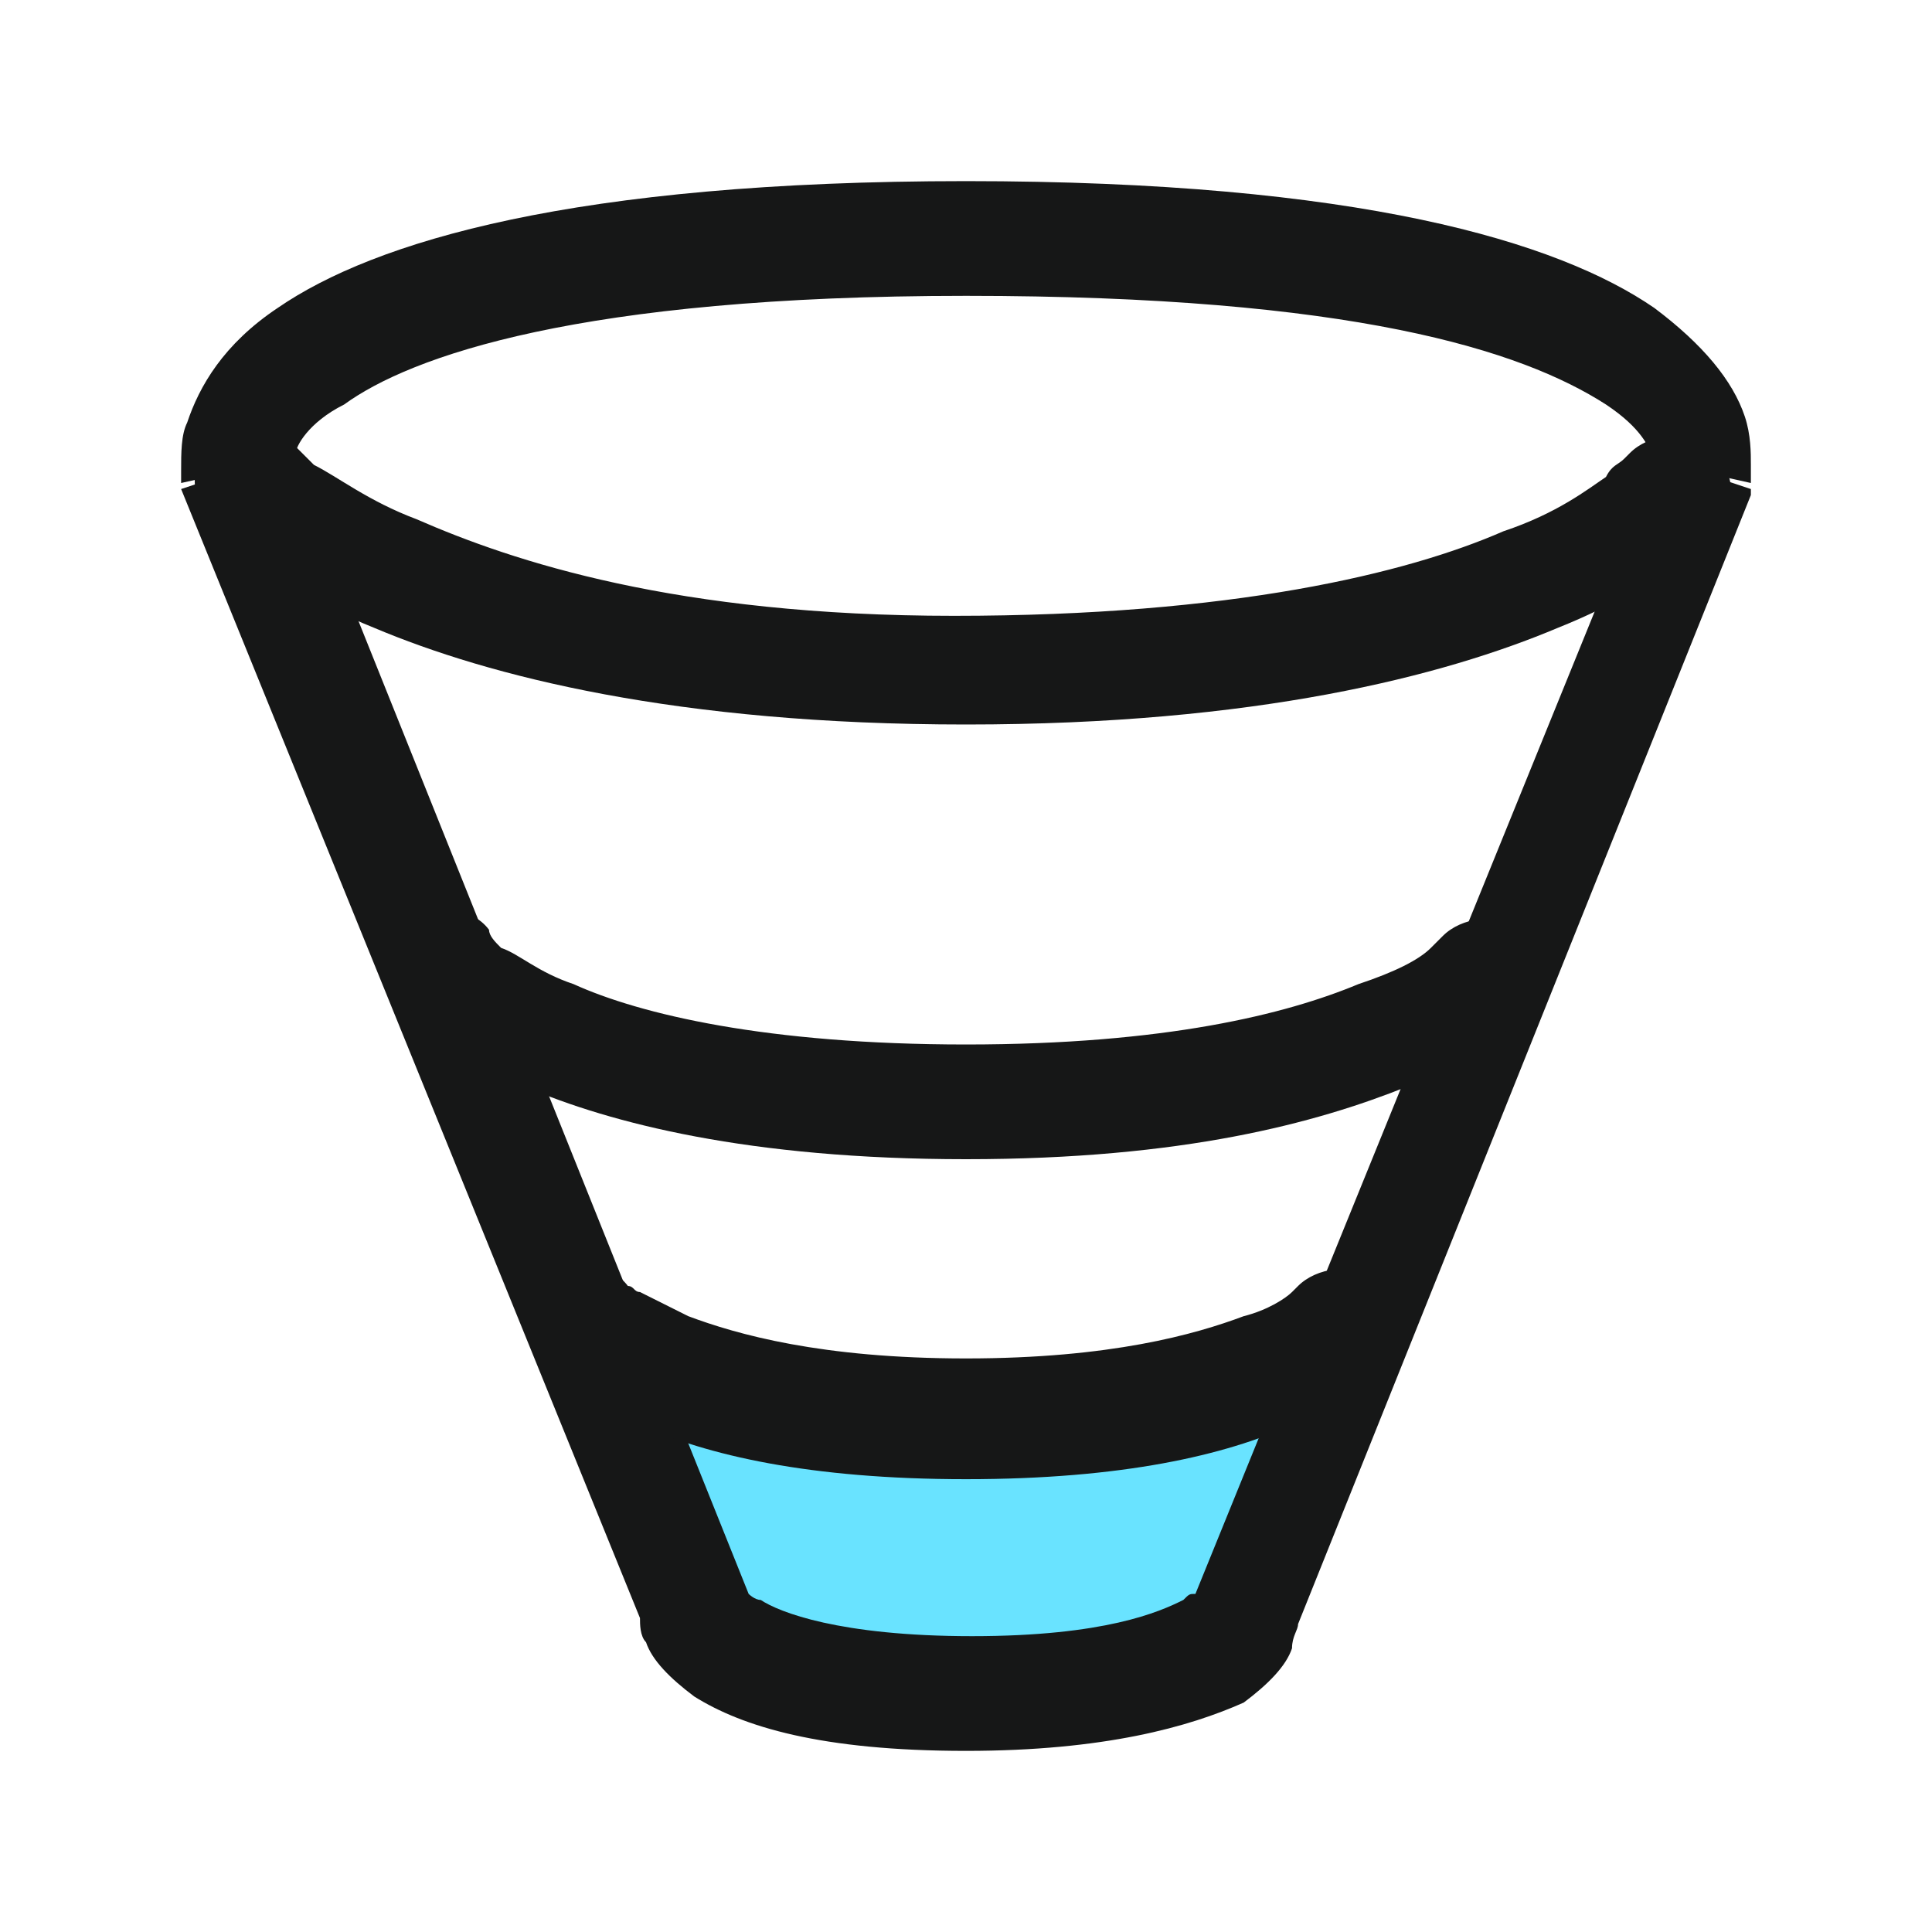
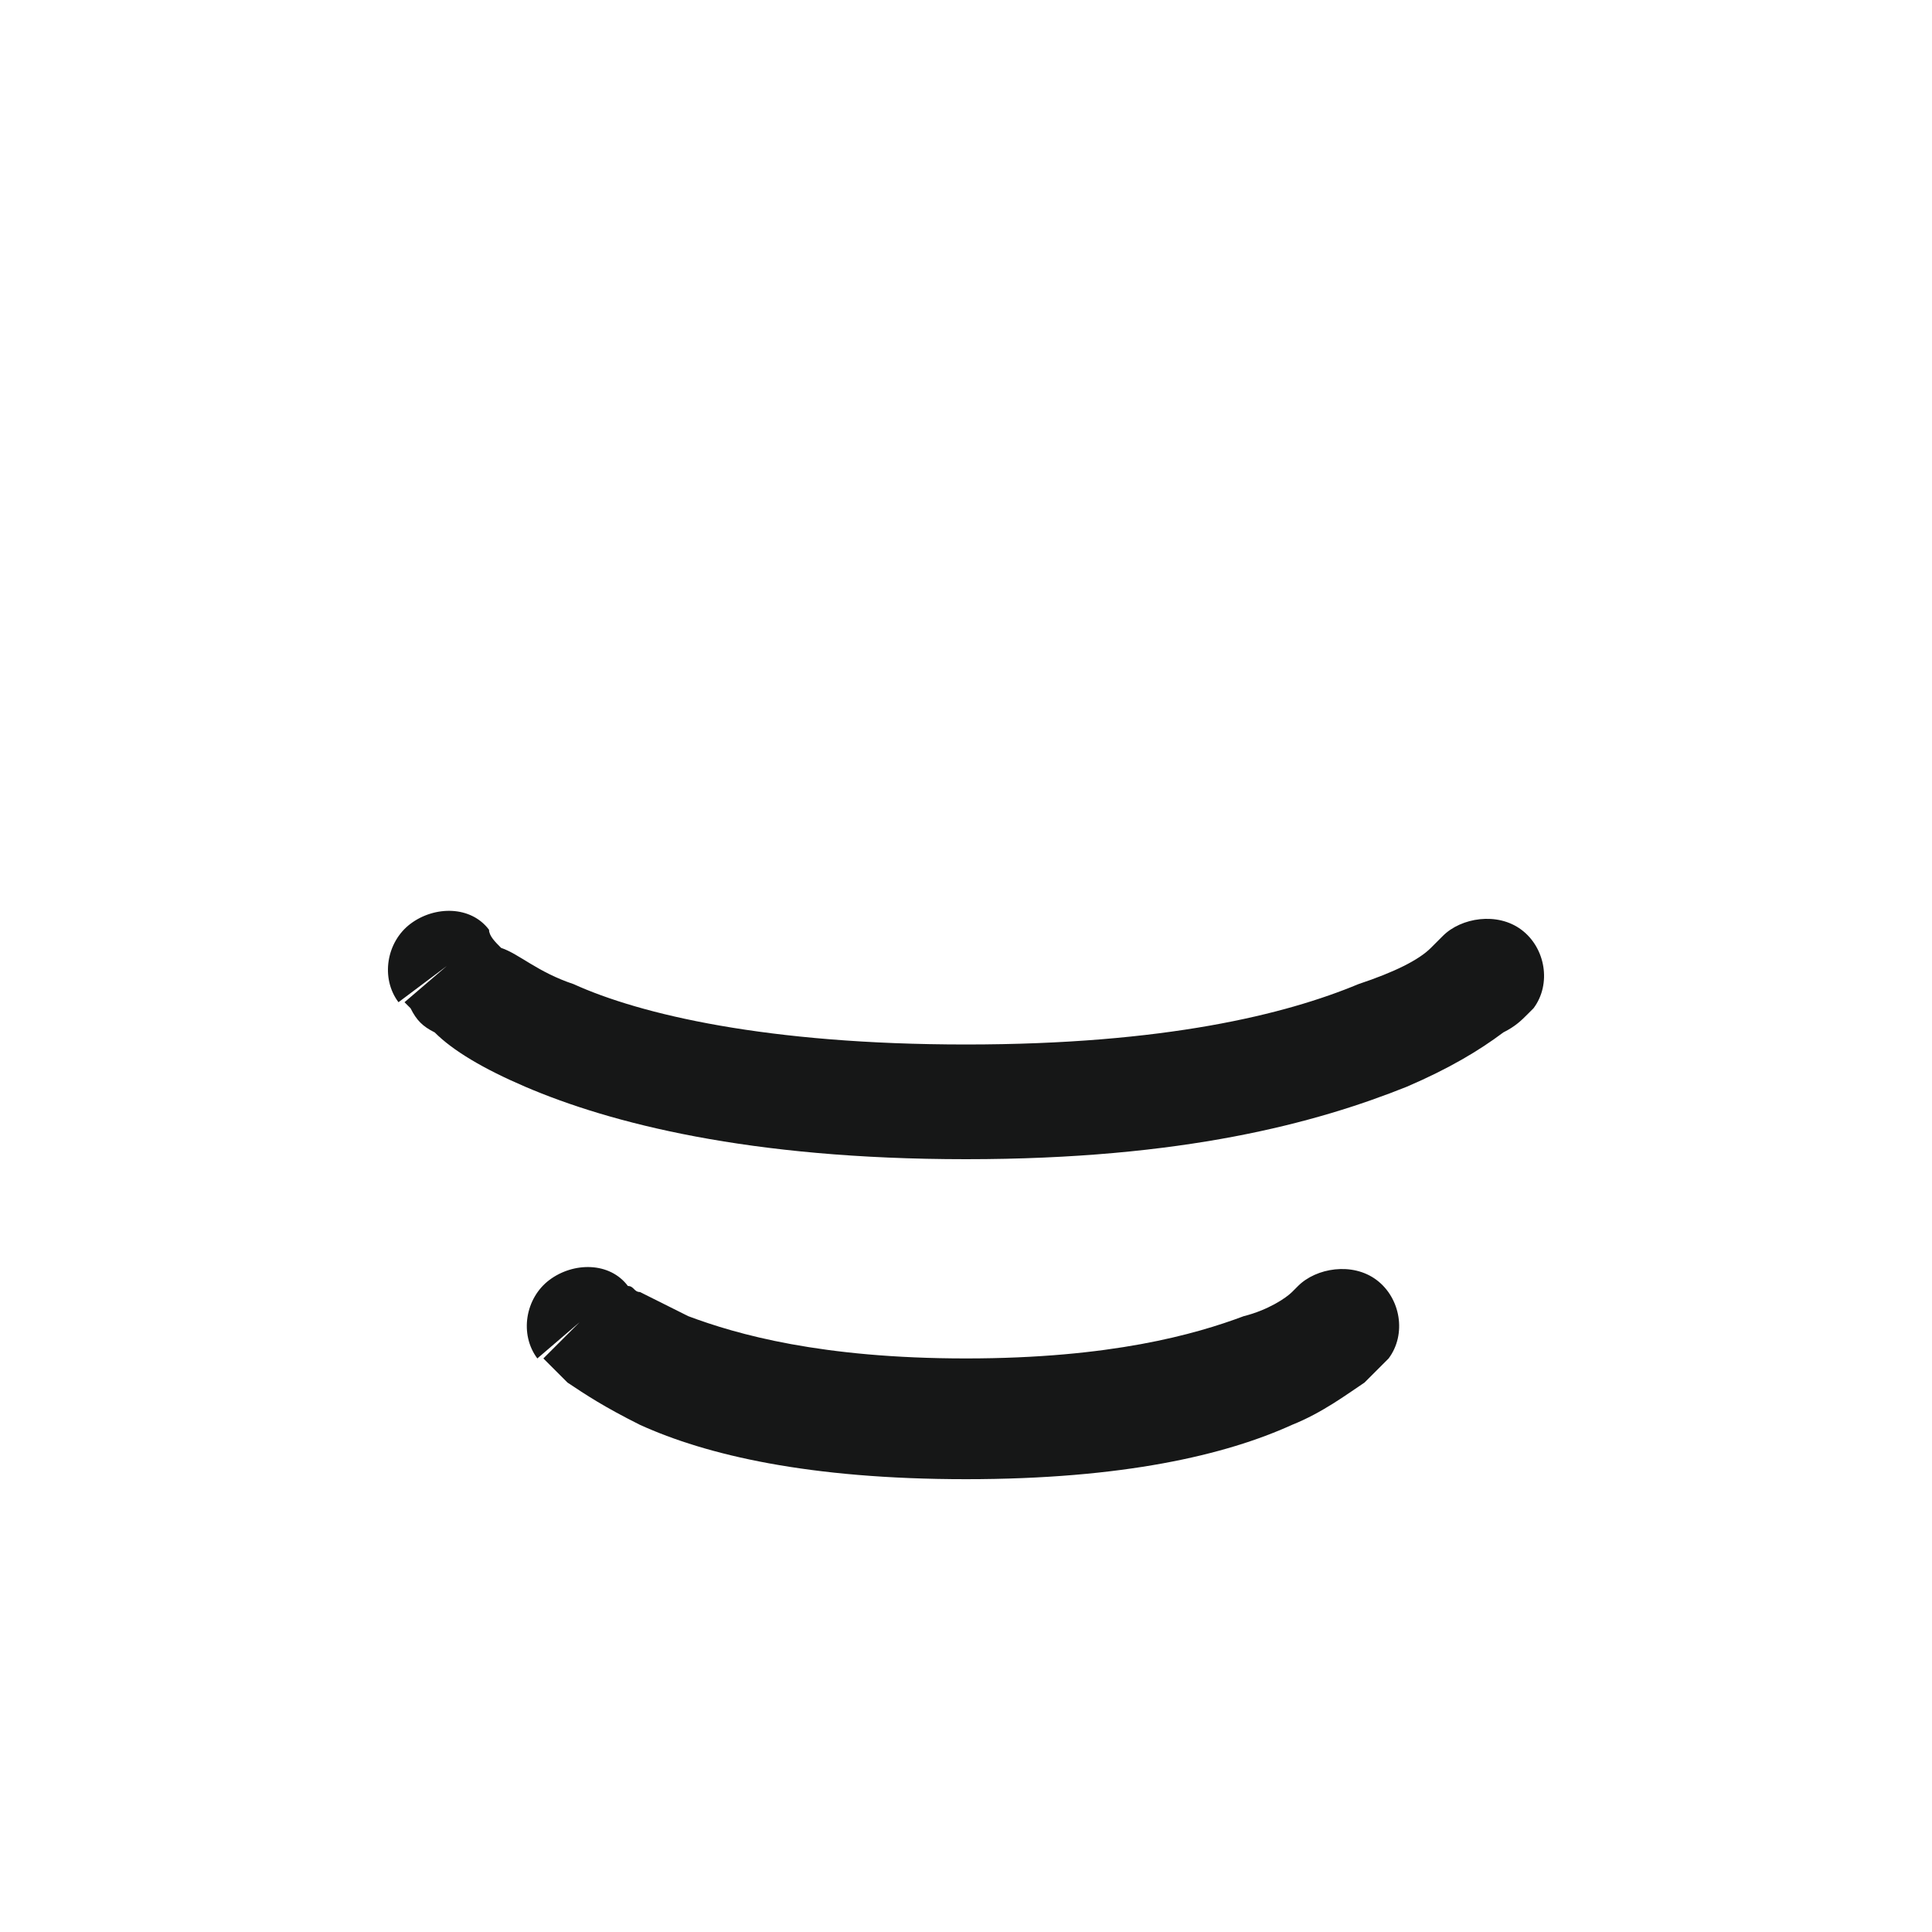
<svg xmlns="http://www.w3.org/2000/svg" version="1.1" id="Layer_1" x="0px" y="0px" viewBox="0 0 32 32" style="enable-background:new 0 0 32 32;" xml:space="preserve">
  <style type="text/css">
	.st0{fill:#69E3FF;}
	.st1{fill-rule:evenodd;clip-rule:evenodd;fill:#161717;}
</style>
-   <path class="st0" d="M20.5,26.9l1.4-4c0,0-2.8,0.6-6,0.6S10,23,10,23l1.4,4c0,0,1.4,0.9,4.5,0.9S20.5,26.9,20.5,26.9z" />
-   <path class="st1" d="M4.6,5.1C6.2,4,9.5,3,16,3s9.8,1,11.4,2.1c0.8,0.6,1.3,1.2,1.5,1.8C29,7.2,29,7.5,29,7.7c0,0.1,0,0.2,0,0.2  c0,0,0,0.1,0,0.1c0,0,0,0,0,0l0,0l0,0l0,0c0,0,0,0-0.9-0.2L29,8.1l0,0.1l-7.5,18.7c0,0,0,0,0,0c0,0.1-0.1,0.2-0.1,0.4  c-0.1,0.3-0.4,0.6-0.8,0.9C19.7,28.6,18.3,29,16,29c-2.4,0-3.7-0.4-4.5-0.9c-0.4-0.3-0.7-0.6-0.8-0.9c-0.1-0.1-0.1-0.3-0.1-0.4  c0,0,0,0,0,0L3,8.1l0-0.1l0.9-0.2C3,8.1,3,8.1,3,8.1l0,0l0,0l0,0c0,0,0,0,0,0c0,0,0-0.1,0-0.1c0-0.1,0-0.1,0-0.2C3,7.5,3,7.2,3.1,7  C3.3,6.4,3.7,5.7,4.6,5.1z M4.9,7.7l7.5,18.7v0c0,0,0.1,0.1,0.2,0.1c0.3,0.2,1.3,0.6,3.5,0.6c2.2,0,3.1-0.4,3.5-0.6  c0.1-0.1,0.1-0.1,0.2-0.1v0l7.6-18.7c0,0,0-0.1,0-0.1c-0.1-0.2-0.2-0.5-0.8-0.9C25.2,5.8,22.4,4.9,16,4.9c-6.4,0-9.2,1-10.3,1.8  C5.1,7,4.9,7.4,4.9,7.5C4.9,7.6,4.9,7.6,4.9,7.7z M19.6,26.4L19.6,26.4L19.6,26.4z M12.3,26.4L12.3,26.4L12.3,26.4z" />
-   <path class="st1" d="M4.9,7.4C4.6,7,4,6.9,3.6,7.2C3.2,7.5,3.1,8.1,3.4,8.5l0.7-0.6C3.4,8.5,3.4,8.5,3.4,8.5l0,0l0,0l0,0l0,0  c0,0,0,0,0,0c0,0,0.1,0.1,0.1,0.1C3.7,8.8,3.9,9,4.1,9.2c0.4,0.3,1.1,0.8,2.1,1.2c1.9,0.8,5,1.6,9.8,1.6c4.8,0,7.9-0.8,9.8-1.6  c1-0.4,1.6-0.8,2.1-1.2c0.2-0.2,0.4-0.3,0.5-0.4c0.1-0.1,0.1-0.1,0.1-0.1c0,0,0,0,0,0l0,0l0,0l0,0l0,0c0,0,0,0-0.7-0.6l0.7,0.6  c0.3-0.4,0.2-1-0.2-1.3c-0.4-0.3-1-0.2-1.3,0.1c0,0,0,0,0,0l0,0l0,0l0,0l0,0c0,0,0,0,0,0l0,0c0,0,0,0-0.1,0.1  c-0.1,0.1-0.2,0.1-0.3,0.3c-0.3,0.2-0.8,0.6-1.7,0.9c-1.6,0.7-4.5,1.4-9.1,1.4S8.5,9.3,6.9,8.6C6.1,8.3,5.6,7.9,5.2,7.7  C5.1,7.6,5,7.5,4.9,7.4C4.9,7.4,4.9,7.4,4.9,7.4L4.9,7.4z M27.1,7.4L27.1,7.4l0.7,0.6C27.1,7.4,27.1,7.4,27.1,7.4z" />
  <path class="st1" d="M8.1,15.4C7.8,15,7.2,15,6.8,15.3c-0.4,0.3-0.5,0.9-0.2,1.3L7.4,16c-0.7,0.6-0.7,0.6-0.7,0.6l0,0l0,0l0,0l0,0  c0,0,0,0,0,0c0,0,0.1,0.1,0.1,0.1C6.9,16.9,7,17,7.2,17.1C7.5,17.4,8,17.7,8.7,18c1.4,0.6,3.7,1.2,7.3,1.2s5.8-0.6,7.3-1.2  c0.7-0.3,1.2-0.6,1.6-0.9c0.2-0.1,0.3-0.2,0.4-0.3c0,0,0.1-0.1,0.1-0.1c0,0,0,0,0,0l0,0l0,0l0,0l0,0c0,0,0,0-0.7-0.5l0.7,0.5  c0.3-0.4,0.2-1-0.2-1.3c-0.4-0.3-1-0.2-1.3,0.1c0,0,0,0,0,0c0,0-0.1,0.1-0.2,0.2c-0.2,0.2-0.6,0.4-1.2,0.6c-1.2,0.5-3.2,1-6.5,1  s-5.4-0.5-6.5-1c-0.6-0.2-0.9-0.5-1.2-0.6C8.2,15.6,8.1,15.5,8.1,15.4C8.1,15.4,8.1,15.4,8.1,15.4z" />
  <path class="st1" d="M10.4,21.3c-0.3-0.4-0.9-0.4-1.3-0.1c-0.4,0.3-0.5,0.9-0.2,1.3l0.7-0.6C9,22.5,9,22.5,9,22.5l0,0l0,0l0,0l0,0  c0,0,0,0,0,0c0,0,0.1,0.1,0.1,0.1c0.1,0.1,0.2,0.2,0.3,0.3c0.3,0.2,0.6,0.4,1.2,0.7c1.1,0.5,2.8,0.9,5.4,0.9s4.3-0.4,5.4-0.9  c0.5-0.2,0.9-0.5,1.2-0.7c0.1-0.1,0.2-0.2,0.3-0.3c0,0,0.1-0.1,0.1-0.1c0,0,0,0,0,0l0,0l0,0l0,0l0,0c0,0,0,0-0.7-0.6l0.7,0.6  c0.3-0.4,0.2-1-0.2-1.3c-0.4-0.3-1-0.2-1.3,0.1c0,0,0,0,0,0c0,0-0.1,0.1-0.1,0.1c-0.1,0.1-0.4,0.3-0.8,0.4c-0.8,0.3-2.2,0.7-4.6,0.7  s-3.8-0.4-4.6-0.7c-0.4-0.2-0.6-0.3-0.8-0.4C10.5,21.4,10.5,21.3,10.4,21.3C10.5,21.3,10.5,21.3,10.4,21.3z" />
</svg>